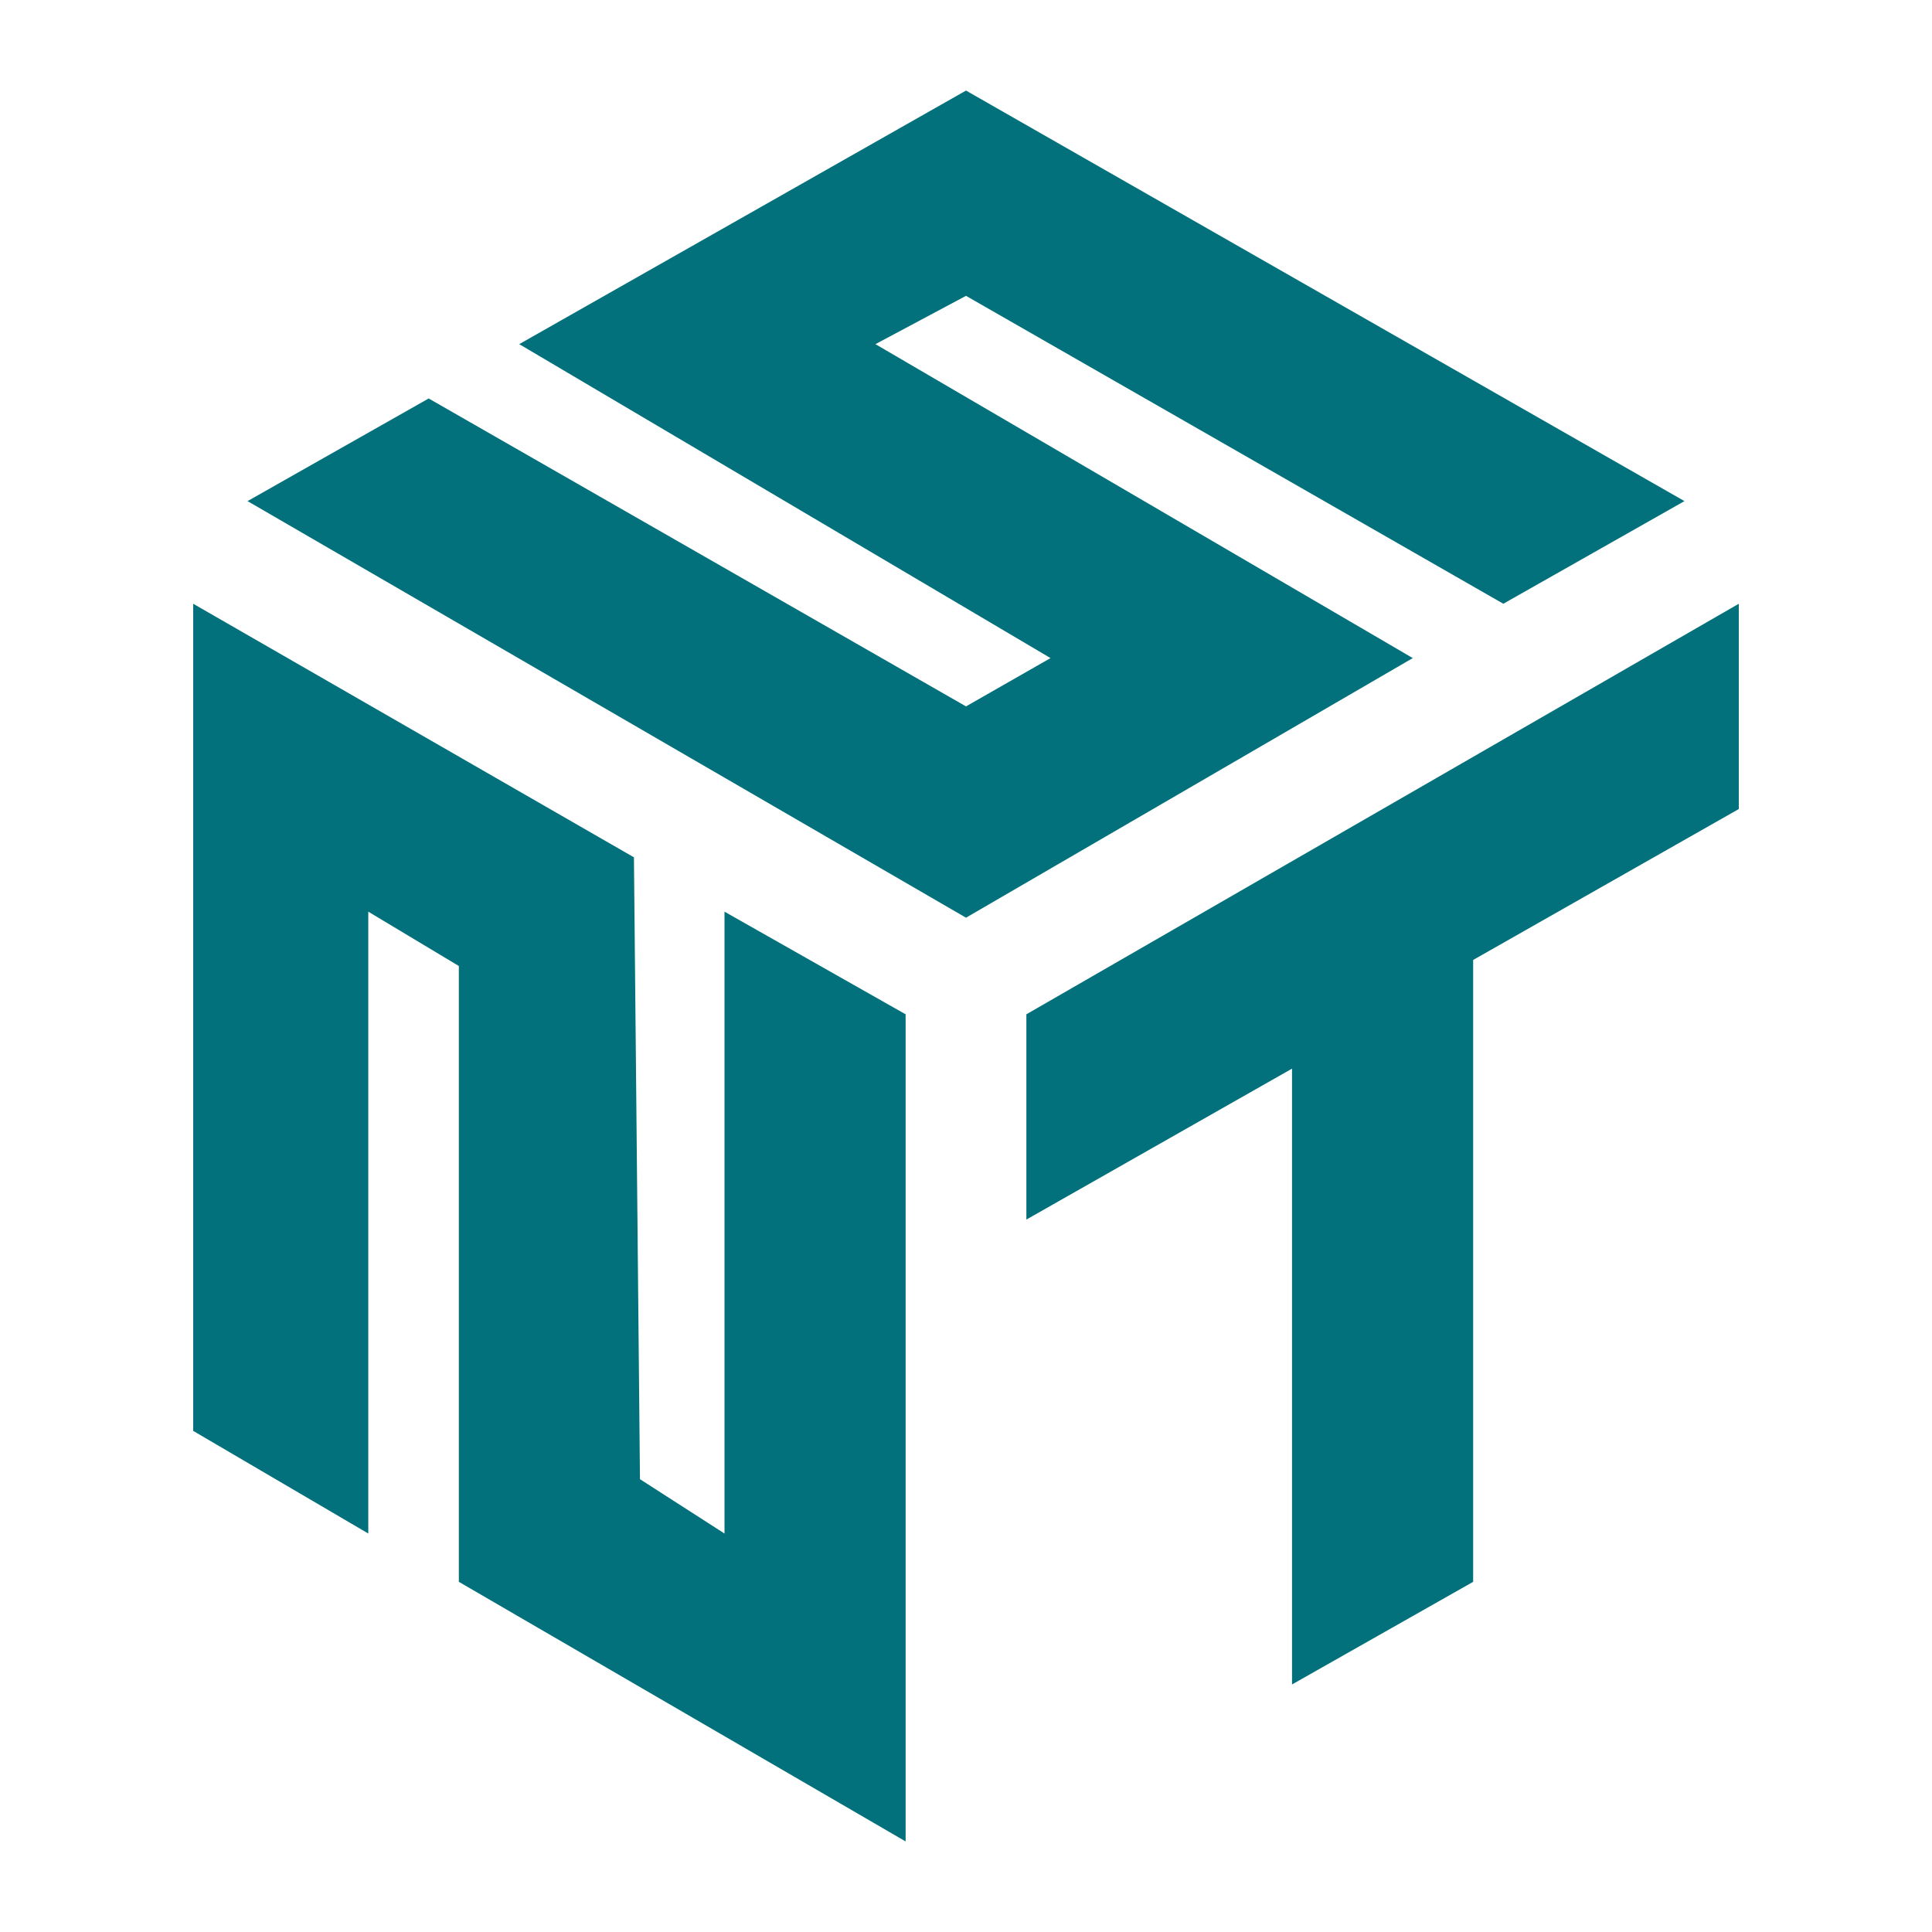
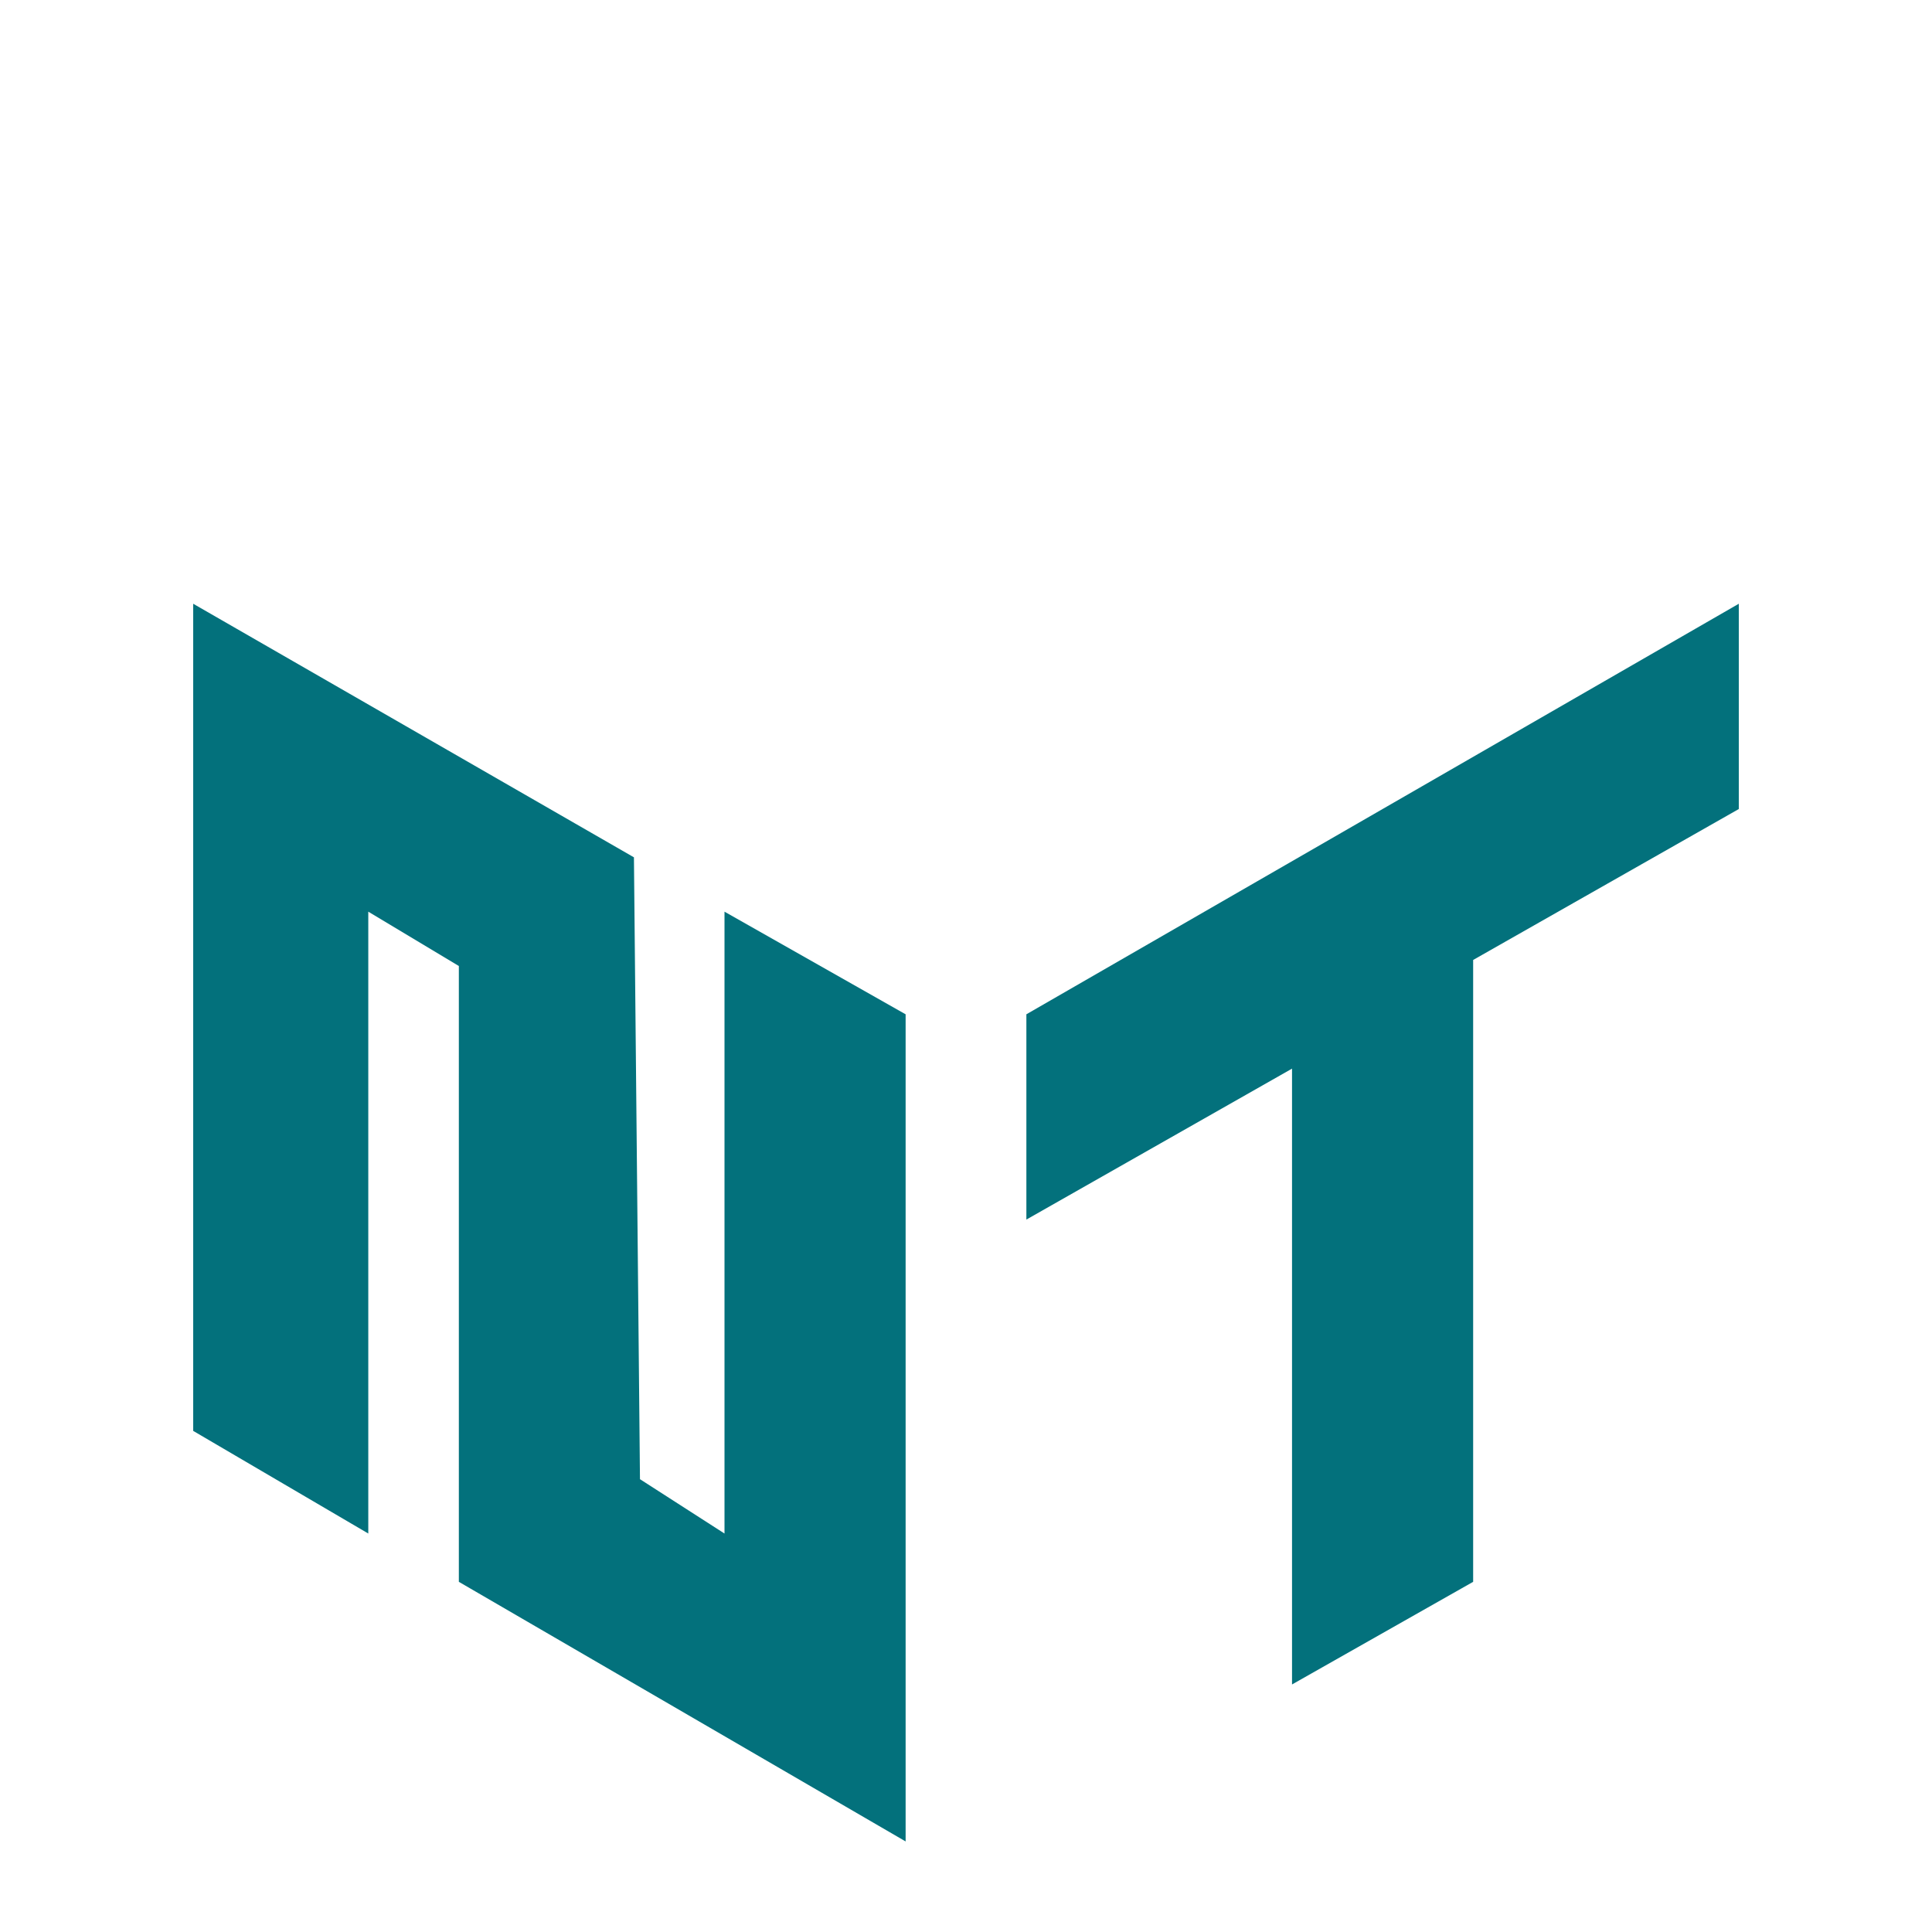
<svg xmlns="http://www.w3.org/2000/svg" version="1.1" id="Layer_1" x="0px" y="0px" width="32px" height="32px" viewBox="0 0 32 32" style="enable-background:new 0 0 32 32;" xml:space="preserve">
  <style type="text/css">
	.st0{fill:#03717C;}
</style>
  <g>
    <polygon class="st0" points="15,30.5 7.6,26.2 7.6,16 6.1,15.1 6.1,25.4 3.2,23.7 3.2,10 10.5,14.2 10.6,24.5 12,25.4 12,15.1    15,16.8 15,30.5  " />
    <polygon class="st0" points="28.8,10 28.8,13.4 24.4,15.9 24.4,26.2 21.4,27.9 21.4,17.7 17,20.2 17,16.8 28.8,10  " />
-     <polygon class="st0" points="27.9,8.3 24.9,10 16,4.9 14.5,5.7 23.4,10.9 16,15.2 4.1,8.3 7.1,6.6 16,11.7 17.4,10.9 8.6,5.7    16,1.5 27.9,8.3  " />
  </g>
</svg>